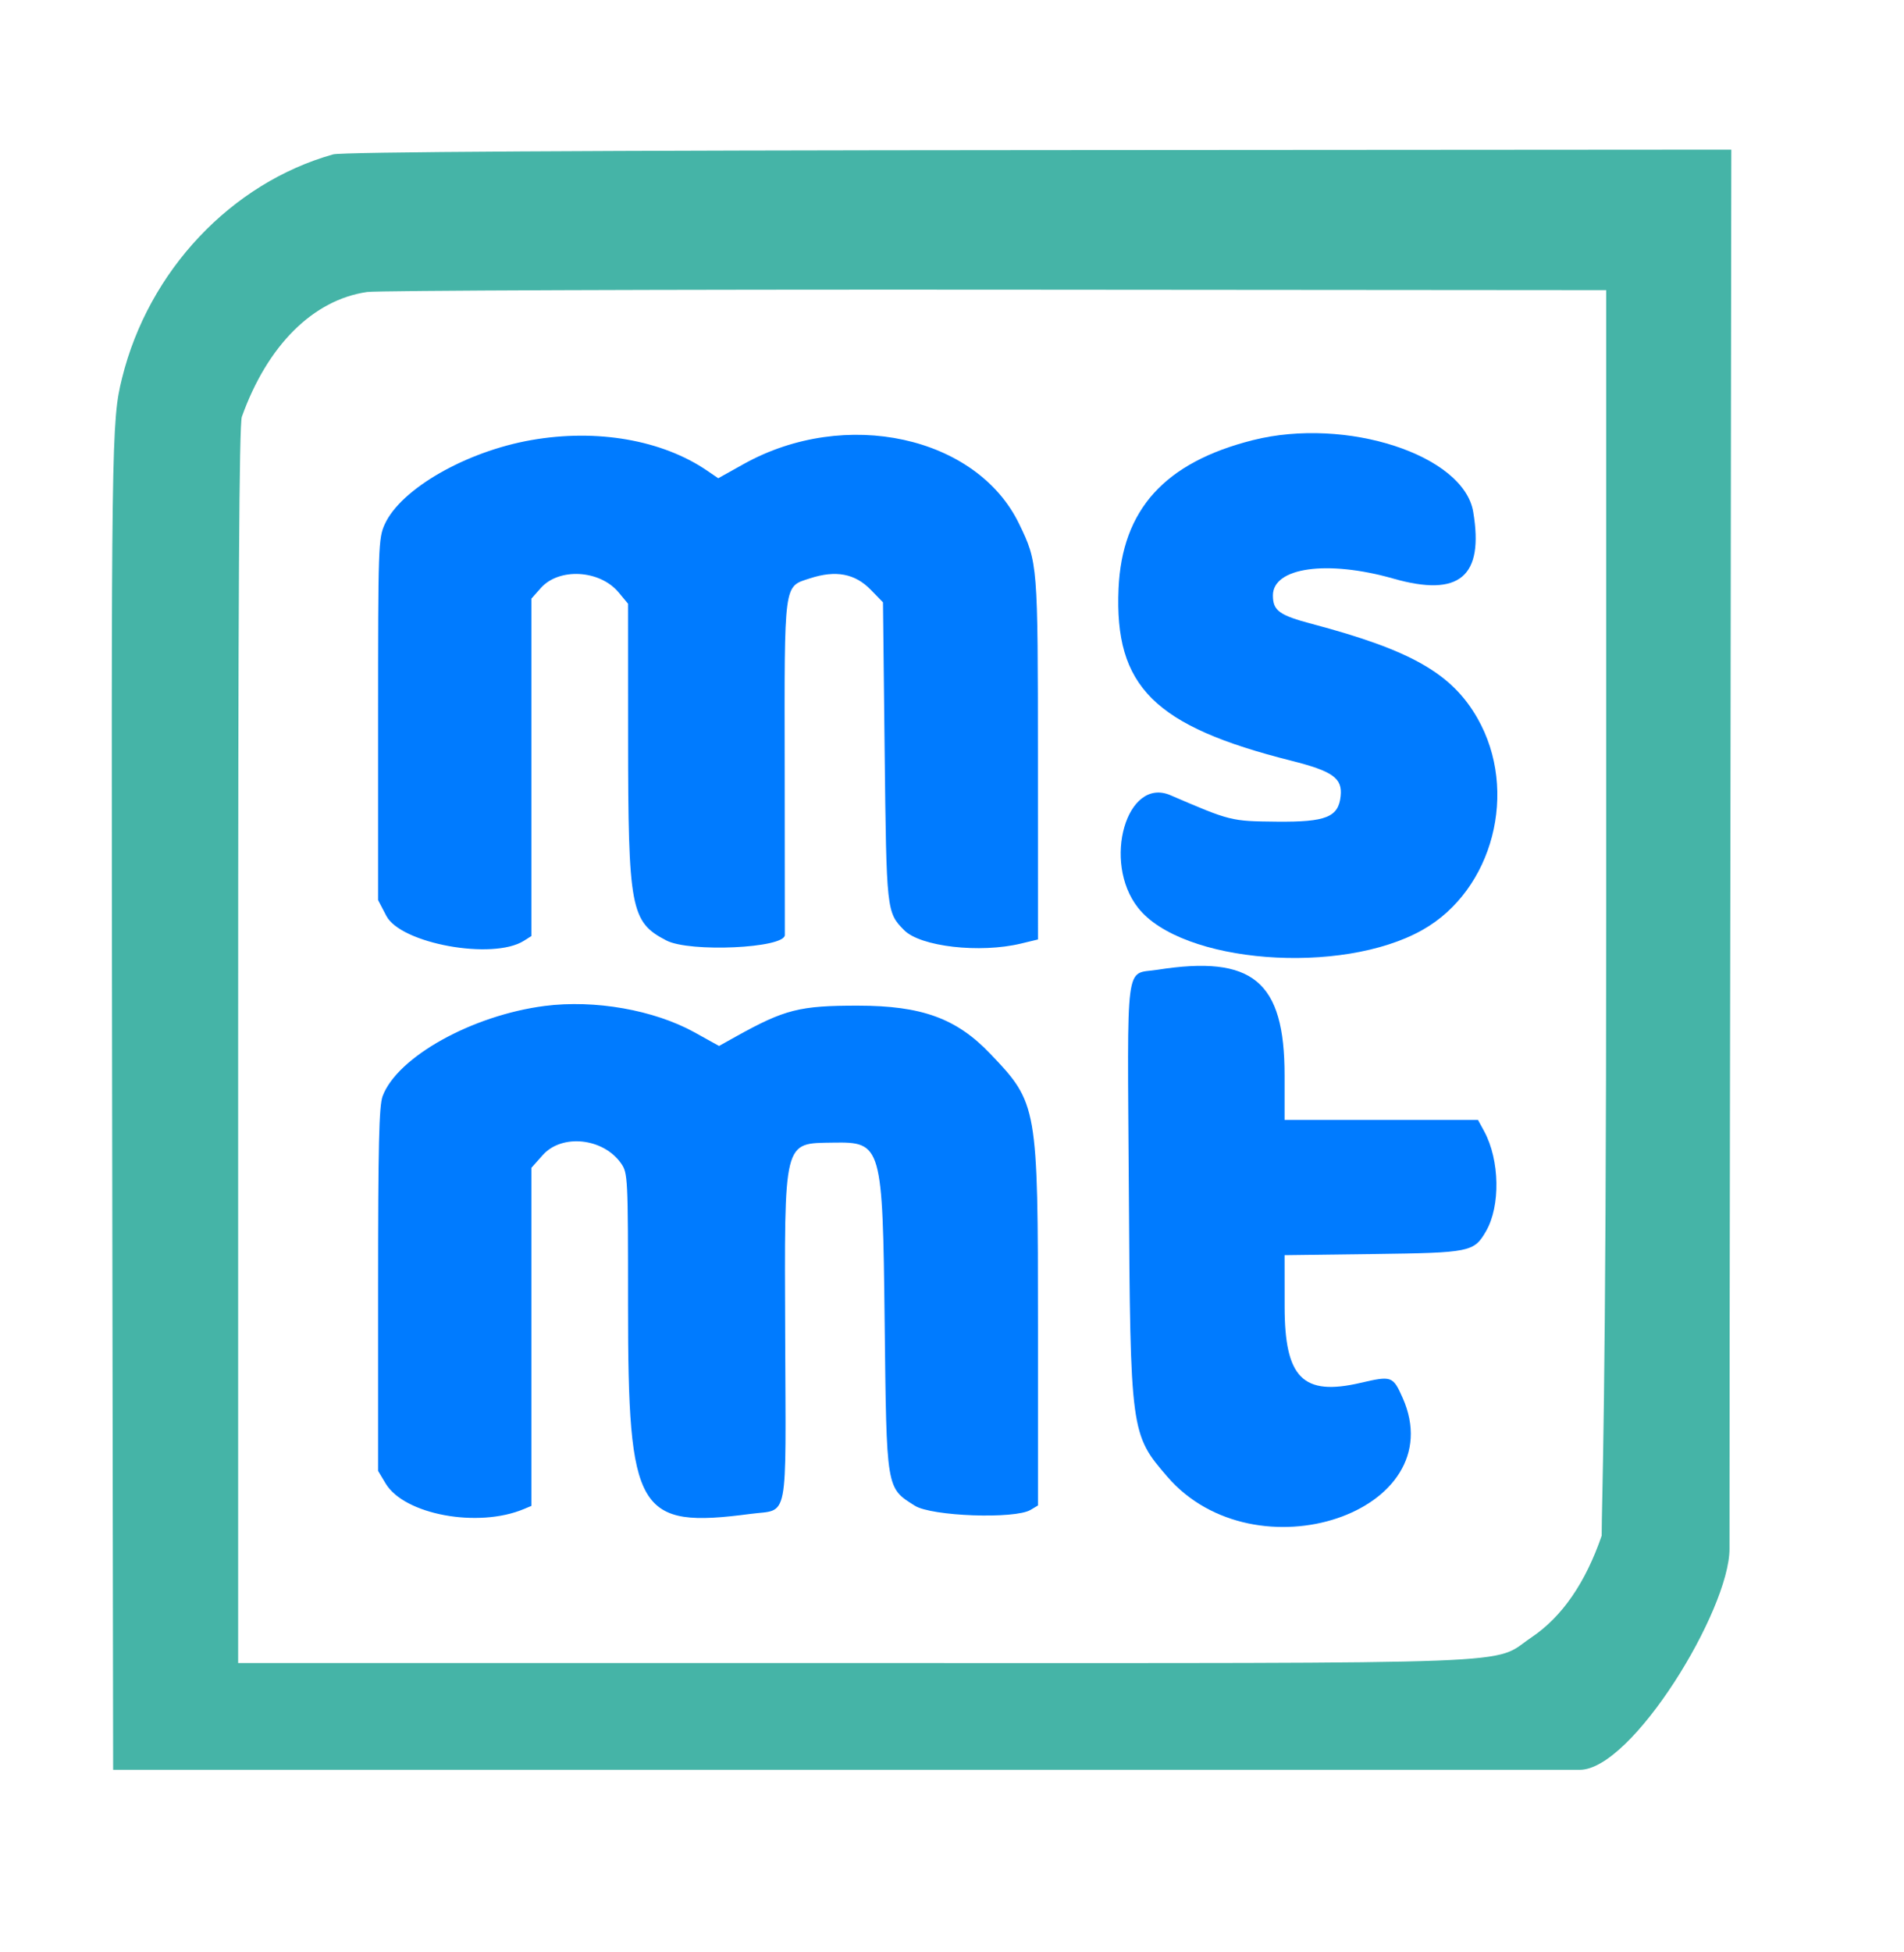
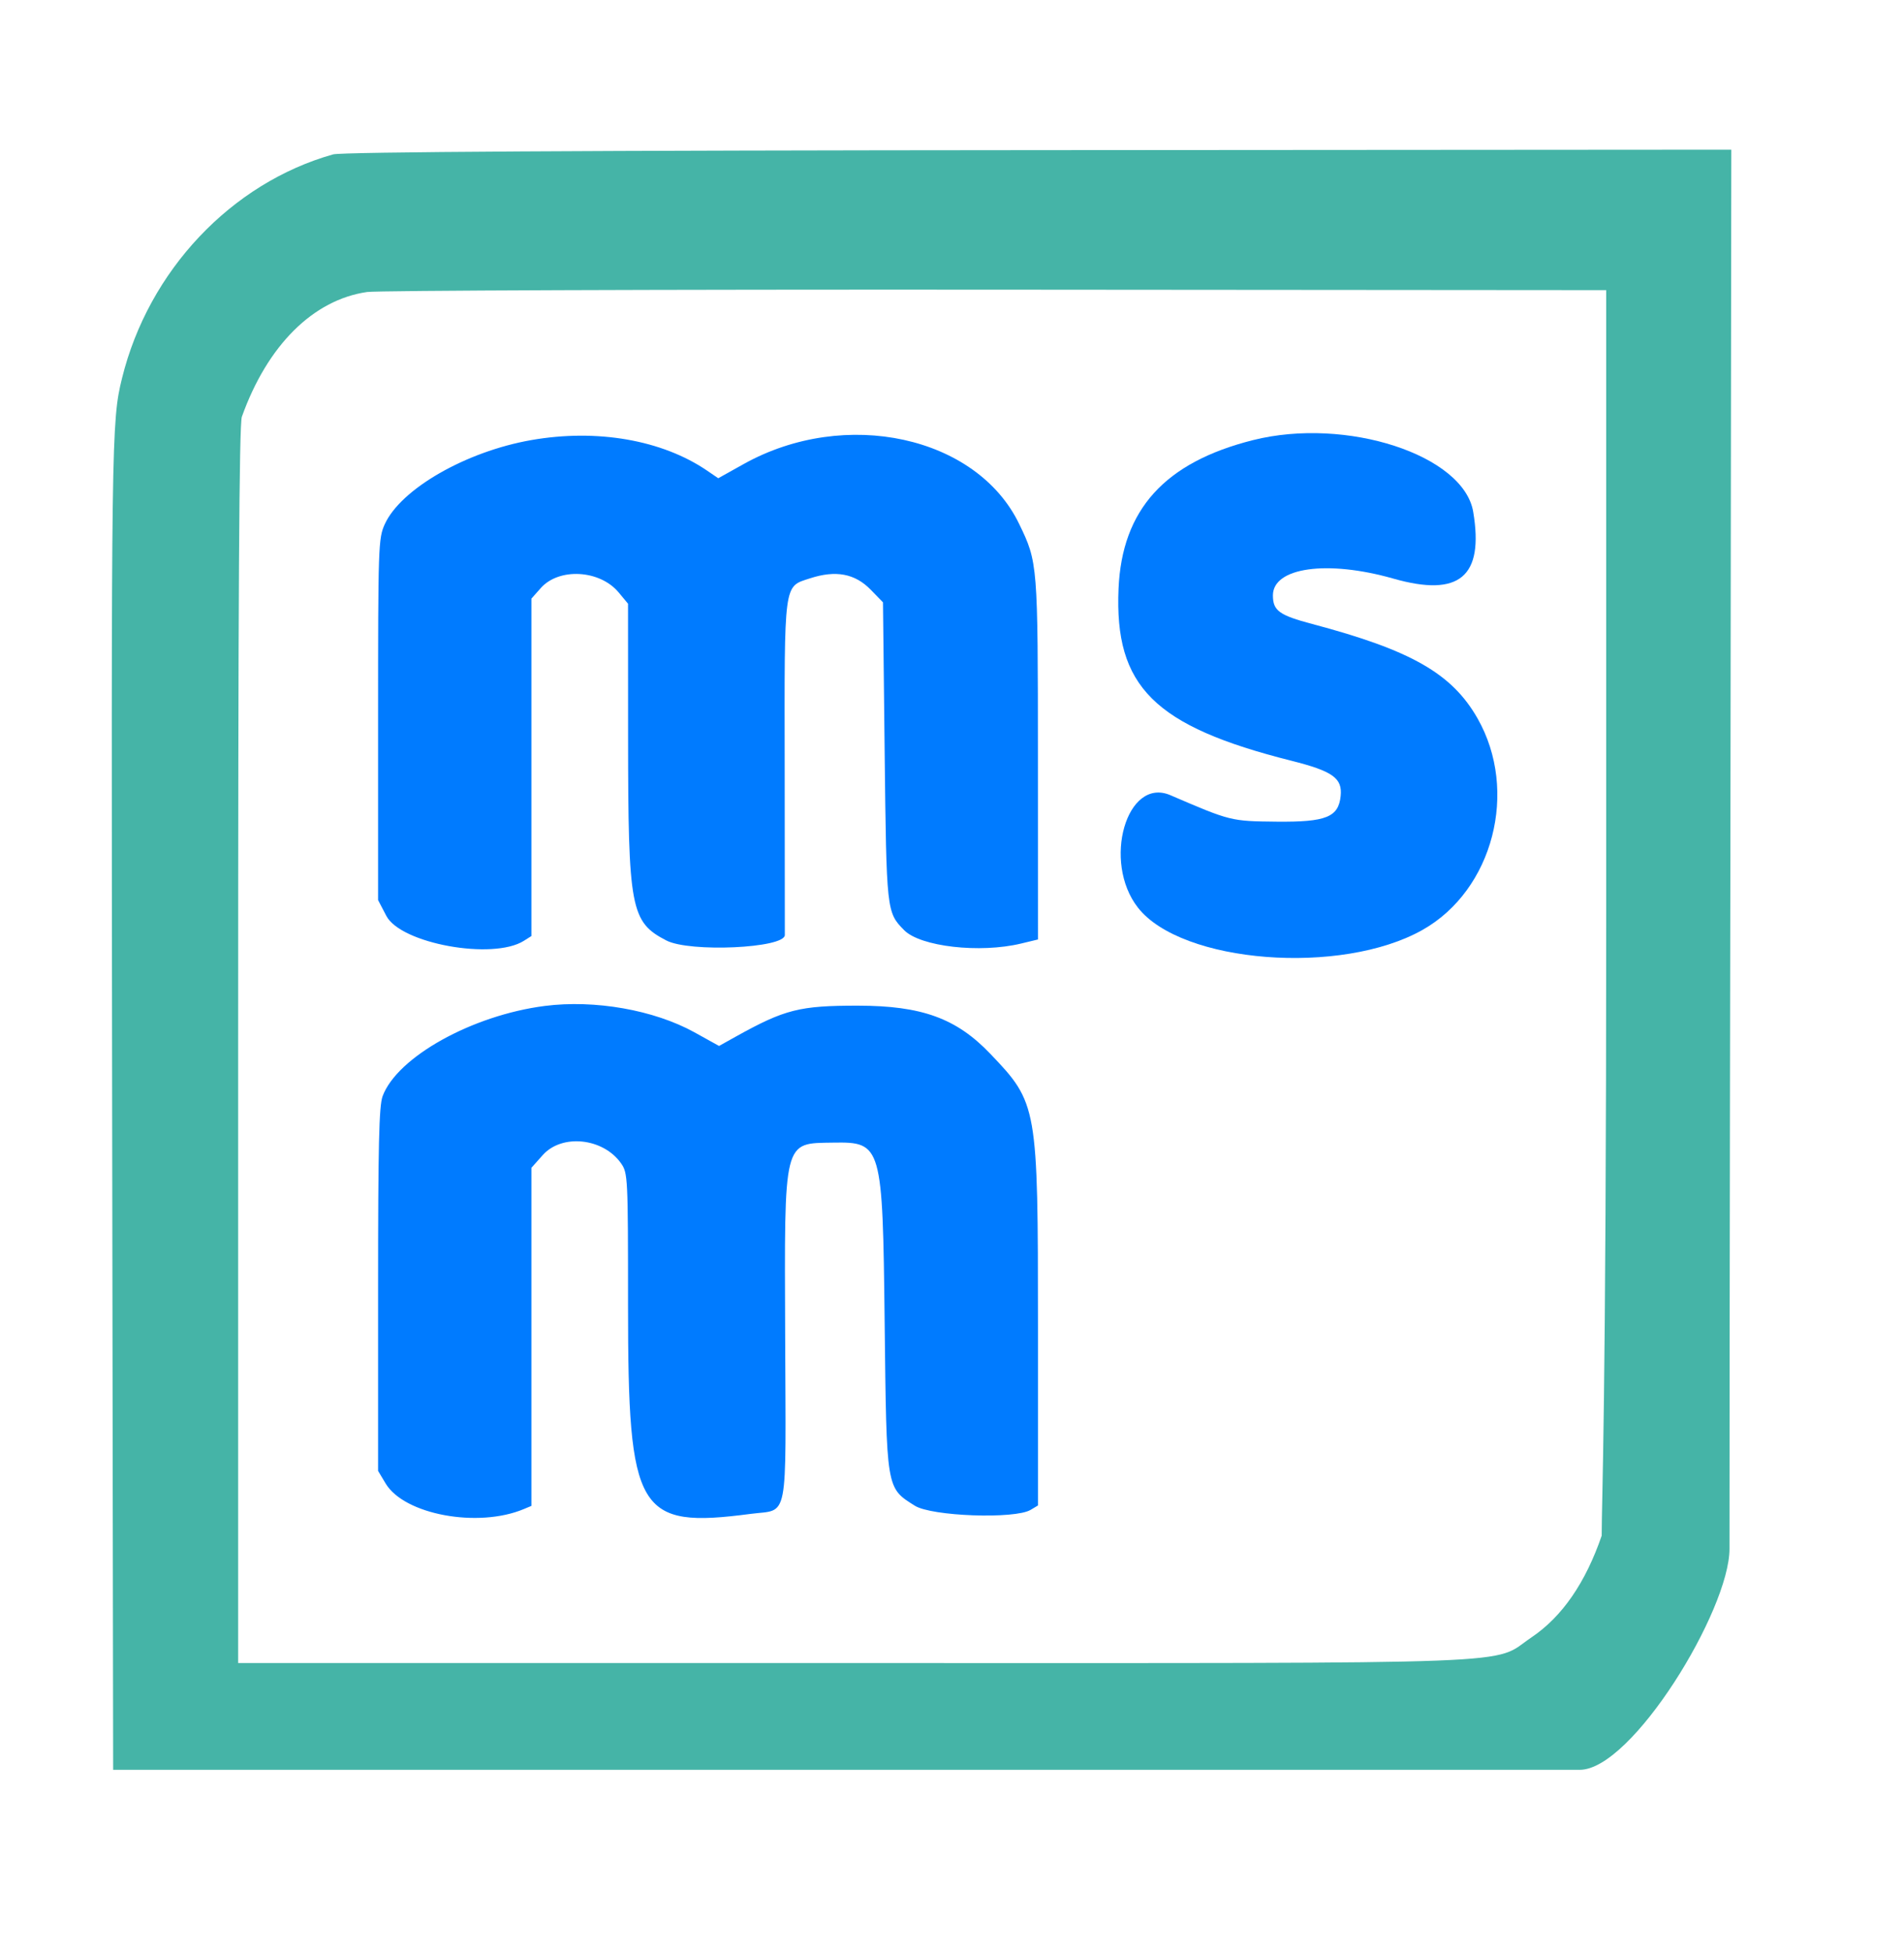
<svg xmlns="http://www.w3.org/2000/svg" version="1.1" width="40" height="41">
  <svg width="40" height="41" viewBox="0 0 40 41" fill="none">
    <g clip-path="url(#clip0_19182_14999)">
      <path fill-rule="evenodd" clip-rule="evenodd" d="M6.998 3.242C4.857 3.845 3.12 5.687 2.564 7.941C2.34 8.848 2.336 9.168 2.356 23.163L2.377 37.166H17.783H33.189C34.286 37.166 36.334 33.813 36.334 32.525C36.334 27.709 36.353 17.834 36.353 17.834L36.372 3.143L21.825 3.153C12.352 3.159 7.18 3.19 6.998 3.242ZM33.744 19.033C33.744 29.723 33.649 31.448 33.649 32.249C33.309 33.238 32.818 33.95 32.178 34.382C31.309 34.968 32.447 34.924 17.997 34.924H5.003V21.948C5.003 12.529 5.024 8.911 5.081 8.752C5.617 7.253 6.578 6.296 7.712 6.132C7.935 6.1 13.884 6.078 20.931 6.083L33.744 6.093V19.033Z" fill="#45B4A7" />
      <path d="M8.083 11.009C8.42 10.268 9.788 9.482 11.161 9.242C12.54 9 13.913 9.239 14.859 9.886L15.089 10.043L15.629 9.742C17.756 8.558 20.517 9.158 21.409 10.999C21.803 11.812 21.804 11.833 21.805 15.939L21.806 19.729L21.453 19.814C20.586 20.023 19.335 19.88 18.994 19.533C18.625 19.158 18.623 19.14 18.585 15.782L18.55 12.649L18.294 12.386C17.962 12.044 17.558 11.968 17.014 12.146C16.46 12.327 16.479 12.183 16.485 16.116C16.488 18.002 16.489 19.586 16.488 19.637C16.479 19.913 14.489 20.004 13.999 19.75C13.248 19.361 13.197 19.085 13.195 15.482L13.194 12.678L12.997 12.441C12.602 11.966 11.745 11.917 11.362 12.348L11.164 12.571V16.114V19.657L11.006 19.757C10.355 20.167 8.42 19.817 8.116 19.233L7.943 18.902V15.11C7.943 11.469 7.948 11.306 8.083 11.009Z" fill="#007BFF" />
      <path d="M23.499 12.361C23.571 10.701 24.47 9.709 26.322 9.243C28.282 8.75 30.751 9.554 30.95 10.75C31.178 12.113 30.658 12.546 29.27 12.15C27.886 11.756 26.742 11.915 26.742 12.503C26.742 12.824 26.874 12.92 27.569 13.104C29.646 13.655 30.502 14.143 31.04 15.085C31.909 16.608 31.369 18.689 29.887 19.527C28.178 20.493 24.821 20.231 23.906 19.06C23.152 18.096 23.67 16.305 24.588 16.699C25.857 17.245 25.859 17.245 26.824 17.255C27.857 17.265 28.119 17.16 28.165 16.718C28.205 16.341 28 16.195 27.127 15.975C24.245 15.249 23.41 14.417 23.499 12.361Z" fill="#007BFF" />
-       <path d="M23.715 24.967C23.683 20.049 23.629 20.473 24.31 20.366C26.321 20.05 26.987 20.602 26.987 22.584V23.518H29.019H31.05L31.181 23.758C31.508 24.363 31.525 25.328 31.218 25.857C30.965 26.293 30.888 26.308 28.863 26.335L26.987 26.359L26.988 27.436C26.988 28.937 27.371 29.322 28.584 29.04C29.238 28.888 29.264 28.898 29.467 29.354C30.532 31.756 26.37 33.15 24.523 31.01C23.752 30.116 23.747 30.079 23.715 24.967Z" fill="#007BFF" />
      <path d="M8.038 23.02C8.344 22.197 9.921 21.32 11.444 21.125C12.495 20.99 13.738 21.209 14.588 21.678L15.106 21.965L15.463 21.766C16.489 21.196 16.797 21.118 18.027 21.119C19.365 21.12 20.093 21.385 20.803 22.128C21.798 23.169 21.806 23.216 21.806 27.854V31.615L21.652 31.707C21.323 31.905 19.572 31.843 19.219 31.62C18.615 31.239 18.625 31.299 18.585 27.765C18.543 24.041 18.525 23.979 17.507 23.995C16.447 24.013 16.479 23.885 16.495 28.063C16.51 32.034 16.578 31.686 15.774 31.791C13.387 32.104 13.194 31.777 13.194 27.418C13.194 24.72 13.19 24.634 13.048 24.431C12.673 23.896 11.805 23.804 11.402 24.257L11.164 24.524V28.074V31.624L11.006 31.69C10.042 32.094 8.494 31.808 8.102 31.154L7.943 30.889V27.083C7.943 24.047 7.962 23.224 8.038 23.02Z" fill="#007BFF" />
    </g>
    <defs>
      <clipPath id="SvgjsClipPath1043">
        <path d="M0 4.867C0 2.264 2.11 0.155 4.713 0.155H35.288C37.89 0.155 40 2.264 40 4.867V35.442C40 38.045 37.89 40.154 35.288 40.154H4.713C2.11 40.154 0 38.045 0 35.442V4.867Z" fill="white" />
      </clipPath>
    </defs>
  </svg>
  <style>@media (prefers-color-scheme: light) { :root { filter: none; } }
@media (prefers-color-scheme: dark) { :root { filter: contrast(0.909) brightness(1.5); } }
</style>
</svg>